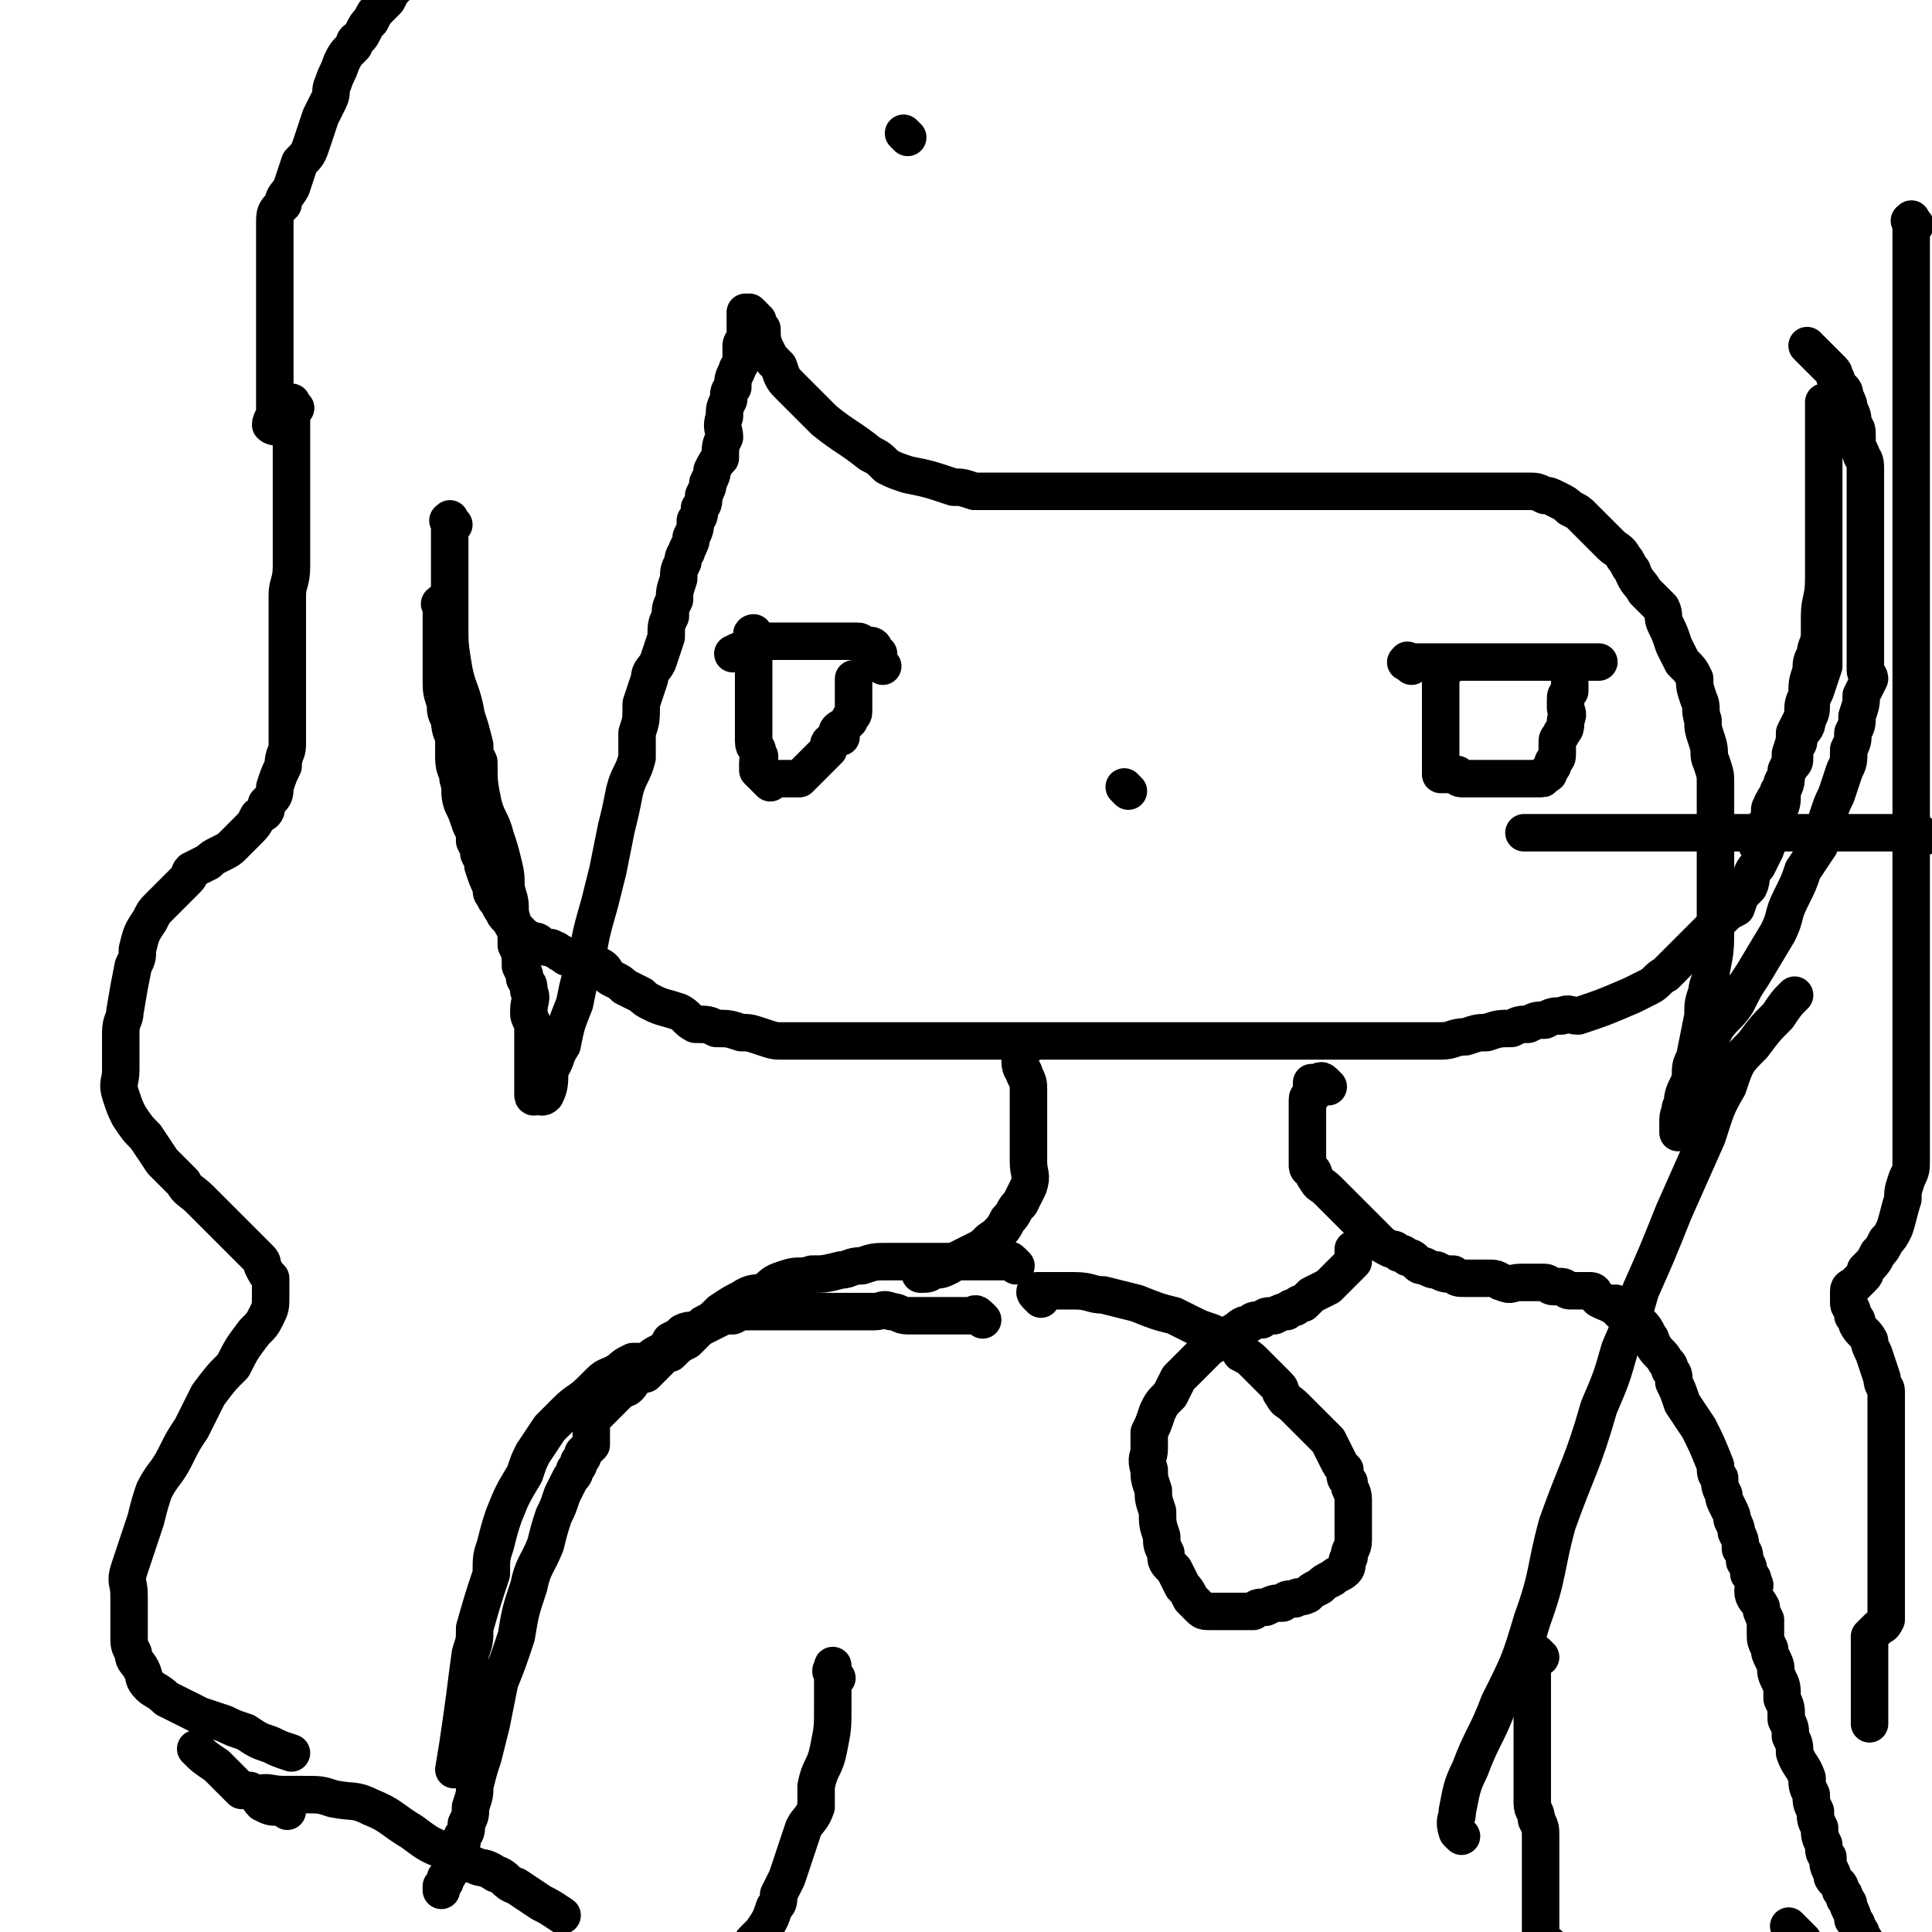
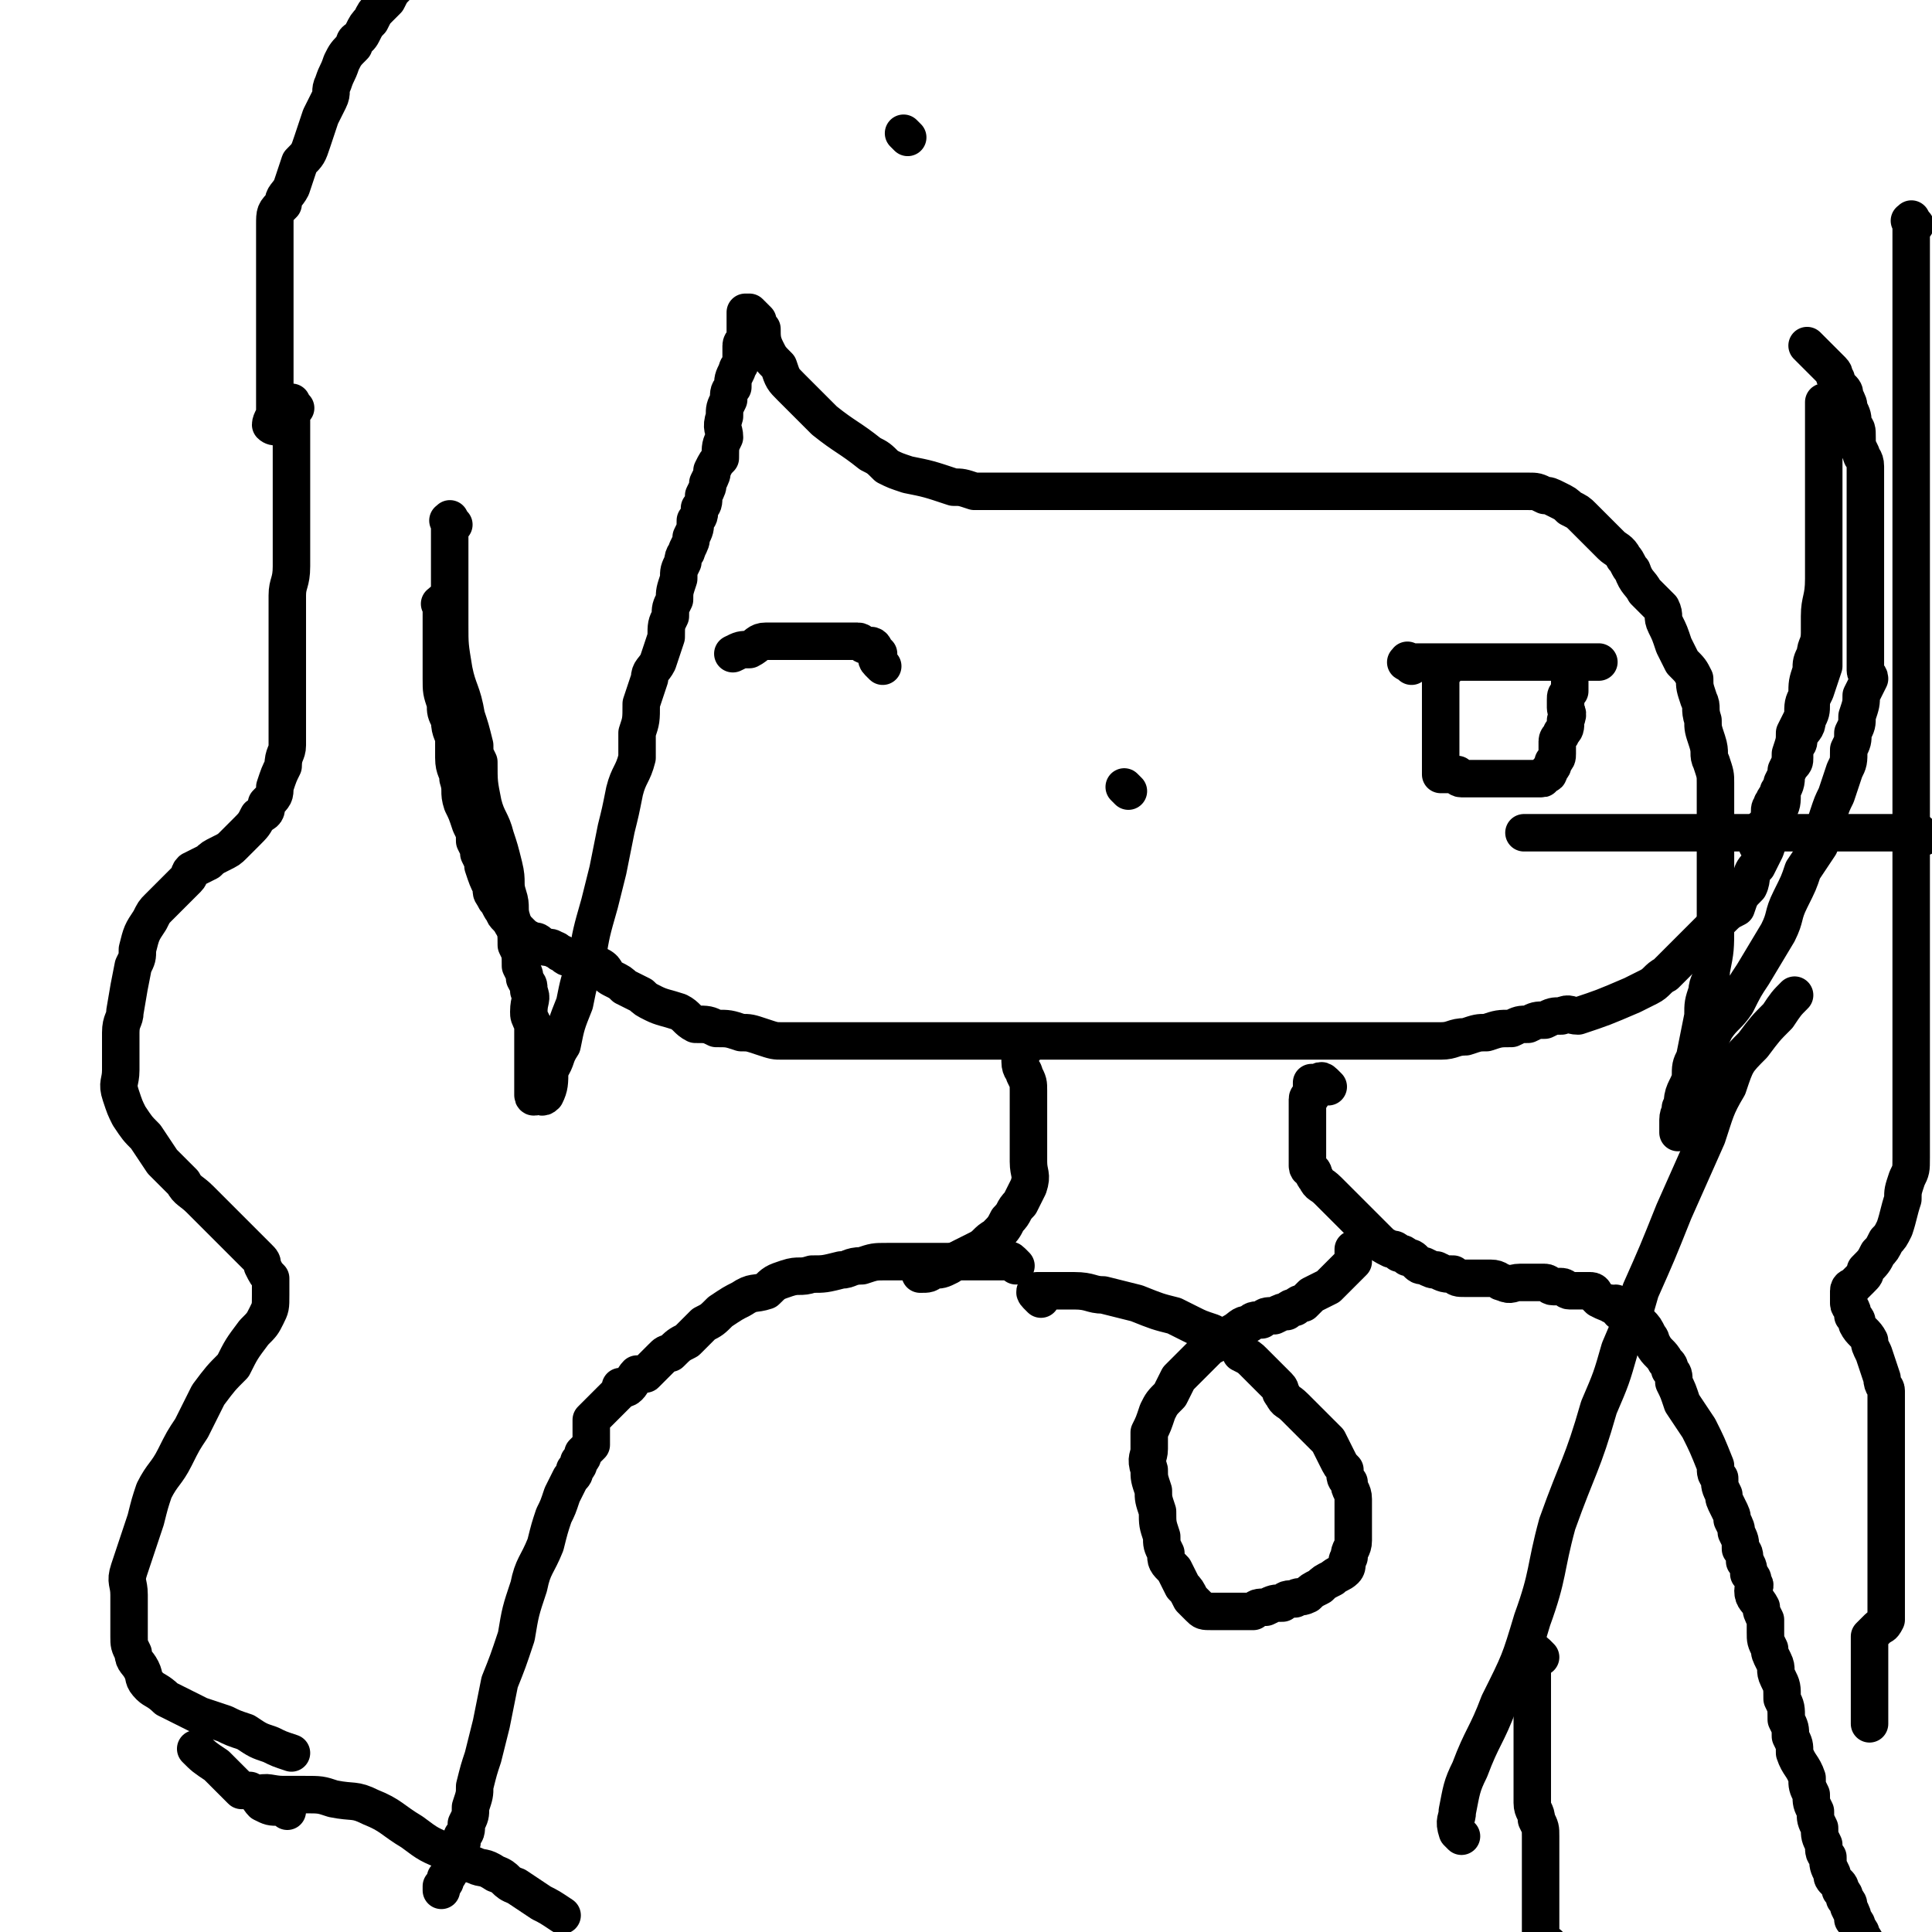
<svg xmlns="http://www.w3.org/2000/svg" viewBox="0 0 464 464" version="1.1">
  <g fill="none" stroke="#000000" stroke-width="9" stroke-linecap="round" stroke-linejoin="round">
    <path d="M107,146c-1,-1 -1,-2 -1,-1 -1,0 0,0 0,1 0,5 0,5 0,11 0,3 0,3 0,6 0,3 0,3 1,6 0,2 0,2 1,4 0,3 1,3 1,5 0,2 0,2 0,4 0,3 1,3 1,5 1,3 0,3 1,6 1,2 1,2 2,5 1,2 1,2 1,4 1,2 1,2 1,3 1,2 1,2 1,3 1,3 1,3 2,5 0,2 0,1 1,3 1,1 1,2 2,3 0,1 1,1 2,3 1,1 1,1 2,2 1,1 1,1 3,2 1,0 1,0 2,1 1,1 2,0 3,1 1,0 1,1 2,1 1,1 1,1 2,1 2,1 2,1 4,1 1,1 1,1 3,1 2,1 1,2 3,3 2,1 2,1 3,2 2,1 2,1 4,2 1,1 1,1 3,2 2,1 3,1 6,2 2,1 2,2 4,3 3,0 3,0 5,1 3,0 3,0 6,1 2,0 2,0 5,1 3,1 3,1 5,1 3,0 3,0 6,0 3,0 3,0 5,0 3,0 3,0 6,0 2,0 2,0 5,0 3,0 3,0 5,0 3,0 3,0 6,0 3,0 3,0 6,0 4,0 4,0 7,0 4,0 4,0 8,0 4,0 4,0 8,0 4,0 4,0 9,0 4,0 4,0 8,0 5,0 5,0 9,0 7,0 7,0 15,0 4,0 4,0 7,0 4,0 4,0 8,0 3,0 3,0 6,0 3,0 3,0 6,0 3,0 3,0 7,0 2,0 2,0 5,0 3,0 3,0 5,0 3,0 3,0 6,0 3,0 3,0 5,0 3,0 3,-1 6,-1 3,-1 3,-1 5,-1 3,-1 3,-1 6,-1 2,-1 2,-1 4,-1 2,-1 2,-1 4,-1 2,-1 2,-1 4,-1 2,-1 2,0 4,0 6,-2 6,-2 13,-5 2,-1 2,-1 4,-2 2,-1 2,-2 4,-3 2,-2 2,-2 4,-4 1,-1 1,-1 3,-3 1,-1 1,-1 3,-3 2,-2 2,-2 3,-3 2,-2 2,-2 4,-3 1,-3 1,-3 3,-5 1,-2 0,-3 2,-5 1,-2 1,-2 2,-4 1,-3 1,-3 2,-5 1,-2 0,-2 1,-4 1,-2 1,-2 1,-5 1,-2 1,-2 1,-5 1,-2 1,-2 1,-4 1,-3 1,-3 1,-5 1,-2 1,-2 2,-4 0,-3 0,-3 1,-5 0,-3 0,-3 1,-6 0,-2 0,-2 1,-4 0,-2 1,-2 1,-5 0,-2 0,-2 0,-4 0,-4 1,-4 1,-9 0,-2 0,-2 0,-4 0,-4 0,-4 0,-9 0,-2 0,-2 0,-4 0,-2 0,-2 0,-5 0,-3 0,-3 0,-6 0,-2 0,-2 0,-4 0,-1 0,-1 0,-3 0,-1 0,-1 0,-2 0,-2 0,-2 0,-5 0,0 0,-1 0,0 0,0 0,1 0,3 0,1 0,1 0,2 0,1 0,1 0,3 0,4 0,4 0,9 0,2 0,2 0,4 0,2 0,2 0,5 0,4 0,4 0,9 0,2 0,2 0,4 0,1 0,1 0,3 0,4 0,4 0,7 0,2 0,2 0,4 0,2 0,2 0,3 0,3 0,3 0,7 -1,3 -1,3 -2,6 -1,2 -1,2 -1,3 0,2 0,2 -1,4 0,2 -1,2 -2,4 0,2 0,1 -1,3 0,1 0,1 0,2 0,1 0,1 -1,2 -1,2 -1,2 -2,4 0,1 0,1 0,1 -1,1 -1,1 -1,2 -1,1 -1,1 -1,2 -1,0 0,0 0,0 -1,1 -1,1 -1,2 0,1 0,1 0,2 0,0 0,0 -1,1 0,0 0,0 -1,1 -1,1 -1,1 -1,2 0,0 0,1 0,1 0,1 0,1 0,1 " />
    <path d="M246,252c-1,-1 -1,-2 -1,-1 -1,0 0,1 0,2 0,1 0,1 0,2 0,2 1,2 1,3 1,2 1,2 1,4 0,2 0,2 0,4 0,3 0,3 0,5 0,2 0,2 0,4 0,2 0,2 0,4 0,3 1,3 0,6 -1,2 -1,2 -2,4 -2,2 -1,2 -3,4 -1,2 -1,2 -3,4 -2,1 -2,2 -4,3 -2,1 -2,1 -4,2 -2,1 -2,1 -3,2 -2,1 -2,1 -4,1 -1,1 -1,1 -3,1 " />
    <path d="M319,261c-1,-1 -1,-1 -1,-1 -1,-1 -1,0 -1,0 0,0 -1,0 -1,0 -1,0 -1,0 -1,0 0,1 0,1 0,2 0,1 0,1 0,1 0,1 -1,0 -1,1 0,1 0,1 0,2 0,1 0,1 0,1 0,1 0,1 0,1 0,1 0,1 0,1 0,1 0,1 0,1 0,2 0,2 0,3 0,0 0,0 0,1 0,0 0,0 0,1 0,0 0,0 0,1 0,0 0,0 0,1 0,0 0,0 0,1 0,0 0,0 0,1 0,1 0,1 0,1 0,1 1,1 1,1 1,1 0,1 1,2 1,2 1,1 3,3 1,1 1,1 2,2 1,1 1,1 2,2 1,1 1,1 2,2 1,1 1,1 2,2 1,1 1,1 2,2 1,1 1,1 2,2 1,1 1,1 3,2 1,0 1,0 2,1 1,0 1,0 2,1 1,0 1,0 2,1 1,1 1,1 2,1 2,1 2,1 3,1 2,1 2,1 4,1 1,1 1,1 3,1 1,0 1,0 3,0 2,0 2,0 3,0 2,0 2,1 3,1 2,1 2,0 4,0 0,0 0,0 1,0 1,0 1,0 2,0 1,0 1,0 3,0 1,0 1,1 2,1 1,0 1,0 2,0 1,0 1,1 2,1 1,0 1,0 2,0 1,0 1,0 2,0 1,0 1,0 1,0 1,0 1,1 1,1 1,1 1,1 1,1 2,1 2,1 3,1 0,1 0,0 1,0 0,0 0,1 1,2 1,0 1,0 2,1 2,0 2,1 3,2 1,1 1,1 2,3 1,1 0,1 1,2 1,2 2,2 3,4 1,1 1,1 1,2 1,1 1,1 1,3 1,2 1,2 2,5 2,3 2,3 4,6 2,4 2,4 4,9 0,2 0,2 1,3 0,2 0,2 1,4 0,1 0,1 1,3 1,2 1,2 1,3 1,2 1,2 1,3 1,2 1,2 1,4 1,1 1,1 1,3 1,1 1,2 1,3 1,1 1,1 1,2 1,1 0,1 0,2 0,2 1,2 2,4 0,1 0,1 1,3 0,2 0,2 0,3 0,2 0,2 1,4 0,1 0,1 1,3 1,2 0,2 1,4 1,2 1,2 1,5 1,2 1,2 1,5 1,2 1,2 1,4 1,2 1,2 1,4 1,3 2,3 3,6 0,2 0,2 1,4 0,2 0,2 1,4 0,2 0,2 1,4 0,2 0,2 1,4 0,2 0,2 1,3 0,2 0,2 1,4 0,1 0,1 1,2 1,1 1,1 1,2 1,1 1,1 1,2 1,1 1,1 1,2 1,2 1,2 1,3 1,1 1,1 1,2 1,1 1,1 1,2 1,1 1,1 1,2 0,1 0,1 0,2 " />
-     <path d="M236,317c-1,-1 -1,-1 -1,-1 -1,-1 -1,0 -2,0 0,0 0,0 -1,0 -1,0 -1,0 -1,0 -1,0 -1,0 -1,0 -1,0 -1,0 -1,0 -1,0 -1,0 -3,0 -1,0 -1,0 -3,0 -2,0 -2,0 -5,0 -2,0 -2,-1 -4,-1 -2,-1 -2,0 -4,0 -3,0 -3,0 -5,0 -3,0 -3,0 -5,0 -2,0 -2,0 -4,0 -2,0 -2,0 -4,0 -2,0 -2,0 -4,0 -2,0 -2,0 -4,0 -2,0 -2,0 -4,0 -2,0 -2,0 -4,1 -2,0 -2,0 -4,1 -2,1 -2,1 -4,2 -2,1 -2,0 -4,1 -1,1 -1,1 -3,2 -1,2 -1,2 -3,3 -2,1 -1,1 -3,2 -2,0 -2,0 -3,0 -2,1 -2,1 -3,2 -3,2 -3,1 -5,3 -1,1 -1,1 -2,2 -3,3 -3,2 -6,5 -1,1 -1,1 -2,2 -1,1 -1,1 -2,2 -2,3 -2,3 -4,6 -1,2 -1,2 -2,5 -3,5 -3,5 -5,10 -1,3 -1,3 -2,7 -1,3 -1,3 -1,7 -2,6 -2,6 -4,13 0,3 0,3 -1,6 -1,7 -1,8 -2,15 -1,7 -1,7 -2,13 " />
    <path d="M244,304c-1,-1 -1,-1 -1,-1 -1,-1 -1,0 -1,0 -1,0 -1,0 -1,0 -1,0 -1,0 -1,0 -1,0 -1,0 -1,0 -1,0 -1,0 -1,0 -1,0 -1,0 -1,0 -1,0 -1,0 -2,0 -2,0 -2,0 -4,0 -3,0 -3,0 -6,0 -2,0 -2,0 -4,0 -4,0 -4,0 -8,0 -3,0 -3,0 -6,1 -3,0 -3,1 -5,1 -4,1 -4,1 -7,1 -3,1 -3,0 -6,1 -3,1 -3,1 -5,3 -3,1 -3,0 -6,2 -2,1 -2,1 -5,3 -2,2 -2,2 -4,3 -2,2 -2,2 -4,4 -2,1 -2,1 -4,3 -1,0 -1,0 -2,1 -1,1 -1,1 -2,2 -1,1 -1,1 -2,2 -1,0 -1,0 -2,0 -1,1 -1,2 -2,3 -1,1 -1,0 -2,0 0,1 0,1 0,1 -1,1 -1,1 -1,1 -1,1 -1,1 -2,2 0,0 0,0 -1,1 0,0 0,0 -1,1 0,0 0,0 -1,1 0,0 0,0 -1,1 0,0 0,0 0,1 0,0 0,0 0,1 0,0 0,0 0,1 0,0 0,0 0,1 0,0 0,0 0,0 0,1 0,1 0,2 0,0 0,0 -1,1 0,0 0,0 -1,1 0,1 0,1 -1,2 0,1 0,1 -1,2 0,1 0,1 -1,2 -1,2 -1,2 -2,4 -1,3 -1,3 -2,5 -1,3 -1,3 -2,7 -2,5 -3,5 -4,10 -2,6 -2,6 -3,12 -2,6 -2,6 -4,11 -1,5 -1,5 -2,10 -1,4 -1,4 -2,8 -1,3 -1,3 -2,7 0,2 0,2 -1,5 0,2 0,2 -1,4 0,2 0,2 -1,3 0,2 0,2 -1,3 0,2 0,2 -1,3 0,1 0,1 -1,2 0,1 0,1 -1,2 0,1 0,1 -1,2 0,0 0,0 0,1 " />
    <path d="M250,312c-1,-1 -1,-1 -1,-1 -1,-1 0,-1 0,-1 0,0 1,0 1,0 1,0 1,0 2,0 3,0 3,0 6,0 4,0 4,1 7,1 4,1 4,1 8,2 5,2 5,2 9,3 2,1 2,1 4,2 2,1 2,1 5,2 2,1 2,1 4,2 2,1 2,1 3,3 2,1 2,1 3,2 1,1 1,1 2,2 1,1 1,1 2,2 1,1 1,1 2,2 1,1 0,1 1,2 1,2 1,1 3,3 1,1 1,1 2,2 1,1 1,1 2,2 1,1 1,1 2,2 1,1 1,1 2,2 1,2 1,2 2,4 1,2 1,2 2,3 0,2 0,2 1,3 0,2 1,2 1,4 0,1 0,1 0,3 0,2 0,2 0,4 0,2 0,2 0,3 0,2 -1,2 -1,4 -1,1 0,2 -1,3 -1,1 -2,1 -3,2 -2,1 -2,1 -3,2 -2,1 -2,1 -3,2 -2,1 -2,0 -3,1 -2,0 -2,0 -3,1 -2,0 -2,0 -4,1 -2,0 -2,0 -3,1 -2,0 -2,0 -4,0 -1,0 -1,0 -3,0 -1,0 -1,0 -3,0 -2,0 -2,0 -3,-1 -1,-1 -1,-1 -2,-2 -1,-2 -1,-2 -2,-3 -1,-2 -1,-2 -2,-4 -2,-2 -2,-2 -2,-4 -1,-2 -1,-2 -1,-4 -1,-3 -1,-3 -1,-6 -1,-3 -1,-3 -1,-5 -1,-3 -1,-3 -1,-5 -1,-3 0,-3 0,-5 0,-2 0,-2 0,-4 1,-2 1,-2 2,-5 1,-2 1,-2 3,-4 1,-2 1,-2 2,-4 2,-2 2,-2 4,-4 1,-1 1,-1 3,-3 1,-1 2,-1 3,-2 2,-1 2,-1 3,-2 2,-1 2,-2 4,-2 1,-1 1,-1 3,-1 1,-1 1,-1 3,-1 2,-1 2,-1 3,-1 1,-1 1,-1 2,-1 1,-1 1,-1 2,-1 1,-1 1,-1 2,-2 2,-1 2,-1 4,-2 0,0 0,0 1,-1 1,-1 1,-1 2,-2 1,-1 1,-1 2,-2 1,-1 1,-1 1,-1 0,-1 0,-1 0,-1 0,-1 0,-1 0,-2 " />
-     <path d="M201,403c-1,-1 -1,-1 -1,-1 -1,-1 0,-1 0,-1 0,-1 0,-1 0,-1 0,0 0,0 0,1 0,1 0,1 0,2 0,1 0,1 0,2 0,2 0,3 0,5 0,5 0,5 -1,10 -1,5 -2,4 -3,9 0,2 0,3 0,5 -1,3 -2,3 -3,5 -1,3 -1,3 -2,6 -1,3 -1,3 -2,6 -1,2 -1,2 -2,4 0,2 0,2 -1,3 -1,3 -1,3 -3,6 -1,1 -1,1 -2,2 -1,1 -1,2 -2,3 -1,1 -1,1 -1,1 -1,1 -1,1 -2,2 -1,1 -1,1 -1,1 -1,1 -1,1 -1,1 -1,1 -1,1 -1,2 -1,0 -1,-1 -1,-1 -1,0 -1,1 -1,2 -1,0 0,0 -1,1 0,0 0,0 -1,1 0,0 0,0 -1,1 0,0 0,0 -1,1 0,0 0,0 -1,1 0,0 0,0 -1,1 -1,1 -1,0 -1,1 -1,1 -1,1 -1,2 -1,1 -1,1 -1,2 -1,1 -1,2 -1,2 -1,1 -1,1 -1,1 -1,1 -1,2 -1,3 -1,1 -1,1 -1,2 -1,1 -1,1 -1,2 -1,1 -1,1 -1,2 -1,0 -1,0 -1,1 -1,0 0,0 0,1 0,0 0,0 0,1 0,0 0,0 0,1 0,0 0,0 0,1 " />
    <path d="M370,398c-1,-1 -1,-1 -1,-1 -1,-1 -1,0 -1,0 0,1 0,1 0,2 0,4 0,4 0,8 0,2 0,2 0,4 0,4 0,4 0,8 0,4 0,4 0,8 0,3 0,3 0,6 0,2 1,2 1,4 1,2 1,2 1,4 0,2 0,2 0,3 0,1 0,1 0,2 0,1 0,1 0,3 0,1 0,1 0,2 0,0 0,0 0,0 0,1 0,1 0,1 0,1 0,1 0,2 0,0 0,0 0,1 0,0 0,0 0,1 0,0 0,0 0,1 0,0 0,0 0,1 0,0 0,0 0,1 0,0 0,0 0,1 0,1 0,1 0,1 0,1 0,1 0,1 0,1 0,1 0,2 0,2 1,2 1,3 1,0 1,0 1,0 1,1 0,2 0,3 0,1 0,1 0,2 0,0 0,0 0,1 0,0 0,0 0,1 0,0 0,0 0,1 0,0 0,0 0,1 0,0 0,0 0,1 0,0 0,0 0,1 0,0 0,0 0,1 0,0 0,0 0,0 1,0 1,0 2,0 " />
-     <path d="M431,464c-1,-1 -2,-2 -1,-1 0,0 0,0 1,1 1,1 1,1 2,2 1,2 0,2 1,3 1,1 1,1 3,2 1,0 1,0 2,1 1,1 1,1 2,2 1,1 1,1 2,2 1,1 1,0 2,1 1,1 1,1 2,2 1,1 1,1 2,1 1,1 1,1 1,1 1,1 1,1 1,1 1,1 1,1 1,1 1,1 1,0 2,0 0,0 0,1 1,2 0,0 0,0 1,1 " />
    <path d="M109,126c-1,-1 -1,-2 -1,-1 -1,0 0,0 0,1 0,2 0,2 0,3 0,2 0,2 0,3 0,5 0,5 0,9 0,4 0,4 0,9 0,5 0,5 1,11 1,5 2,5 3,11 1,3 1,3 2,7 0,2 0,2 1,4 0,5 0,5 1,10 1,4 2,4 3,8 1,3 1,3 2,7 1,4 0,4 1,7 1,3 0,3 1,6 1,3 1,3 1,6 1,2 1,2 1,5 1,2 1,2 1,3 1,2 1,1 1,3 1,2 0,2 0,5 0,1 0,1 1,3 0,1 0,1 0,2 0,2 0,2 0,5 0,1 0,1 0,2 0,1 0,1 0,2 0,1 0,1 0,3 0,1 0,1 0,1 0,1 0,2 0,2 0,1 1,0 1,0 1,0 1,1 2,0 1,-2 1,-3 1,-6 2,-3 1,-3 3,-6 1,-5 1,-5 3,-10 1,-5 1,-5 3,-11 1,-6 1,-6 3,-13 1,-4 1,-4 2,-8 1,-5 1,-5 2,-10 1,-4 1,-4 2,-9 1,-4 2,-4 3,-8 0,-3 0,-3 0,-6 1,-3 1,-3 1,-7 1,-3 1,-3 2,-6 0,-2 1,-2 2,-4 1,-3 1,-3 2,-6 0,-3 0,-3 1,-5 0,-2 0,-2 1,-4 0,-2 0,-2 1,-5 0,-2 0,-2 1,-4 0,-2 1,-2 1,-3 1,-2 1,-2 1,-3 1,-2 1,-2 1,-4 1,-1 1,-1 1,-3 1,-1 1,-1 1,-3 1,-2 1,-2 1,-3 1,-2 1,-2 1,-3 1,-2 1,-2 2,-3 0,-3 0,-3 1,-5 0,-2 -1,-2 0,-5 0,-2 0,-2 1,-4 0,-2 0,-2 1,-3 0,-2 0,-2 1,-4 0,-1 1,-1 1,-3 0,-1 0,-1 0,-3 0,-1 1,-1 1,-2 0,-1 0,-1 0,-2 0,-1 0,-1 0,-2 0,-1 0,-1 0,-1 0,-1 0,-1 0,-1 0,0 1,0 1,0 1,1 1,1 2,2 0,1 0,1 1,2 0,2 0,3 1,5 1,2 1,2 3,4 1,3 1,3 3,5 2,2 2,2 4,4 2,2 2,2 4,4 5,4 6,4 11,8 2,1 2,1 4,3 2,1 2,1 5,2 5,1 5,1 11,3 2,0 2,0 5,1 5,0 6,0 11,0 3,0 3,0 5,0 6,0 6,0 12,0 3,0 3,0 5,0 3,0 3,0 6,0 5,0 5,0 11,0 3,0 3,0 5,0 3,0 3,0 5,0 5,0 5,0 9,0 3,0 3,0 5,0 2,0 2,0 4,0 3,0 3,0 5,0 2,0 2,0 5,0 3,0 3,0 6,0 2,0 2,0 5,0 3,0 3,0 5,0 3,0 3,0 6,0 2,0 2,0 5,0 2,0 2,0 4,0 2,0 2,0 4,0 1,0 1,0 3,0 2,0 2,0 4,0 2,0 2,0 3,0 2,0 2,0 4,1 1,0 1,0 3,1 2,1 2,1 3,2 2,1 2,1 3,2 2,2 2,2 4,4 1,1 1,1 3,3 1,1 2,1 3,3 1,1 1,2 2,3 1,3 2,3 3,5 2,2 2,2 4,4 1,2 0,2 1,4 1,2 1,2 2,5 1,2 1,2 2,4 2,2 2,2 3,4 0,2 0,2 1,5 1,2 0,2 1,5 0,2 0,2 1,5 1,3 0,3 1,5 1,3 1,3 1,5 0,2 0,2 0,4 0,2 0,2 0,4 0,2 0,2 0,5 0,2 0,2 0,4 0,2 0,2 0,4 0,2 0,2 0,4 0,2 0,2 0,5 0,2 0,2 0,4 0,6 0,6 -1,11 0,3 -1,3 -1,5 -1,3 -1,3 -1,6 -1,5 -1,5 -2,10 -1,2 -1,2 -1,5 -1,3 -2,3 -2,7 -1,0 0,0 0,1 0,1 0,1 -1,2 0,1 0,3 0,3 0,-1 0,-2 0,-3 0,-2 1,-2 1,-4 1,-2 1,-2 3,-5 1,-3 0,-3 2,-6 1,-3 1,-3 3,-7 2,-3 3,-3 5,-6 2,-4 2,-4 4,-7 3,-5 3,-5 6,-10 2,-4 1,-4 3,-8 2,-4 2,-4 3,-7 2,-3 2,-3 4,-6 1,-3 1,-4 2,-7 1,-3 1,-3 2,-5 1,-3 1,-3 2,-6 1,-2 1,-2 1,-5 1,-2 1,-2 1,-4 1,-2 1,-2 1,-4 1,-3 1,-3 1,-5 1,-2 1,-2 2,-4 0,-1 -1,-1 -1,-2 0,-3 0,-3 0,-5 0,-2 0,-2 0,-3 0,-2 0,-2 0,-4 0,-2 0,-2 0,-5 0,-2 0,-2 0,-4 0,-2 0,-2 0,-4 0,-2 0,-2 0,-3 0,-3 0,-3 0,-5 0,-1 0,-1 0,-3 0,-2 0,-2 0,-4 0,-2 0,-2 0,-3 0,-2 0,-2 0,-3 0,-2 0,-2 0,-3 0,-2 -1,-2 -1,-3 -1,-2 -1,-2 -1,-4 0,-2 0,-2 -1,-3 0,-2 0,-2 -1,-4 0,-1 0,-1 -1,-3 0,-1 0,-1 -1,-2 -1,-1 -1,-1 -1,-2 -1,-1 0,-1 -1,-2 -1,-1 -1,-1 -1,-1 -1,-1 -1,-1 -1,-1 -1,-1 -1,-1 -1,-1 -1,-1 -1,-1 -1,-1 -1,-1 -1,-1 -1,-1 -1,-1 -1,-1 -1,-1 " />
    <path d="M71,98c-1,-1 -1,-2 -1,-1 -1,0 0,0 0,1 0,1 0,1 0,1 0,2 0,2 0,5 0,1 0,1 0,3 0,4 0,4 0,8 0,3 0,3 0,7 0,2 0,2 0,4 0,3 0,3 0,5 0,3 0,3 0,5 0,4 -1,4 -1,7 0,4 0,4 0,7 0,3 0,3 0,6 0,4 0,4 0,7 0,2 0,2 0,5 0,3 0,3 0,5 0,3 0,3 0,6 0,2 -1,2 -1,5 -1,2 -1,2 -2,5 0,2 0,2 -2,4 0,2 0,2 -2,3 -1,2 -1,2 -3,4 -1,1 -1,1 -3,3 -1,1 -1,1 -3,2 -2,1 -2,1 -3,2 -2,1 -2,1 -4,2 -1,1 0,1 -1,2 -2,2 -2,2 -3,3 -1,1 -1,1 -2,2 -1,1 -1,1 -2,2 -1,1 -1,1 -2,3 -2,3 -2,3 -3,7 0,2 0,2 -1,4 -1,5 -1,5 -2,11 0,2 -1,2 -1,5 0,3 0,3 0,5 0,2 0,2 0,4 0,3 -1,3 0,6 1,3 1,3 2,5 2,3 2,3 4,5 2,3 2,3 4,6 2,2 2,2 5,5 1,2 2,2 4,4 2,2 2,2 4,4 2,2 2,2 4,4 1,1 1,1 3,3 1,1 1,1 3,3 1,1 1,1 1,2 1,2 1,2 2,3 0,2 0,2 0,4 0,3 0,3 -1,5 -1,2 -1,2 -3,4 -3,4 -3,4 -5,8 -3,3 -3,3 -6,7 -2,4 -2,4 -4,8 -2,3 -2,3 -4,7 -2,4 -3,4 -5,8 -1,3 -1,3 -2,7 -1,3 -1,3 -2,6 -1,3 -1,3 -2,6 -1,3 0,3 0,6 0,2 0,2 0,5 0,2 0,2 0,5 0,2 0,2 1,4 0,2 1,2 2,4 1,2 0,2 2,4 1,1 2,1 4,3 2,1 2,1 4,2 2,1 2,1 4,2 3,1 3,1 6,2 2,1 2,1 5,2 3,2 3,2 6,3 2,1 2,1 5,2 " />
    <path d="M460,54c-1,-1 -1,-2 -1,-1 -1,0 0,0 0,1 0,2 0,2 0,4 0,3 0,3 0,5 0,2 0,2 0,4 0,4 0,4 0,8 0,3 0,3 0,6 0,3 0,3 0,5 0,3 0,3 0,6 0,3 0,3 0,5 0,3 0,3 0,6 0,3 0,3 0,5 0,3 0,3 0,6 0,2 0,2 0,4 0,2 0,2 0,4 0,2 0,2 0,4 0,2 0,2 0,5 0,2 0,2 0,4 0,2 0,2 0,5 0,1 0,1 0,3 0,2 0,2 0,4 0,2 0,2 0,5 0,1 0,1 0,3 0,1 0,1 0,3 0,2 0,2 0,3 0,2 0,2 0,3 0,2 0,2 0,4 0,1 0,1 0,3 0,0 0,0 0,1 0,2 0,2 0,3 0,1 0,1 0,3 0,1 0,1 0,2 0,1 0,1 0,2 0,2 0,2 0,4 0,2 0,2 0,4 0,2 0,2 0,5 0,2 0,2 0,5 0,3 0,3 0,6 0,2 0,2 0,5 0,3 0,3 0,6 0,2 0,2 0,4 0,3 0,3 0,5 0,2 0,2 0,4 0,2 0,2 0,3 0,3 0,3 0,5 0,1 0,1 0,3 0,2 0,2 0,4 0,3 0,3 0,5 0,2 0,2 0,4 0,2 0,2 0,4 0,3 0,3 0,6 0,2 0,2 0,4 0,3 0,3 0,6 0,2 0,2 0,4 0,3 0,3 -1,5 -1,3 -1,3 -1,5 -1,3 -1,4 -2,7 -1,2 -1,2 -2,3 -1,2 -1,2 -2,3 -1,2 -1,2 -3,4 0,1 0,1 -1,2 -1,1 -1,1 -2,2 0,0 -1,0 -1,1 0,0 0,1 0,1 0,1 0,1 0,2 0,1 1,1 1,3 1,1 1,1 1,2 1,2 2,2 3,4 0,1 0,1 1,3 1,3 1,3 2,6 0,2 1,2 1,3 0,2 0,2 0,4 0,2 0,2 0,4 0,2 0,2 0,3 0,2 0,2 0,4 0,3 0,3 0,6 0,2 0,2 0,3 0,2 0,2 0,3 0,4 0,4 0,7 0,1 0,1 0,3 0,2 0,2 0,3 0,2 0,2 0,5 0,1 0,1 0,2 0,1 0,1 0,2 0,2 0,2 0,4 0,1 0,2 0,2 -1,2 -1,1 -2,2 -1,1 -1,1 -2,2 0,0 0,0 0,1 0,1 0,1 0,2 0,0 0,0 0,1 0,0 0,0 0,1 0,1 0,1 0,2 0,1 0,1 0,1 0,1 0,1 0,1 0,2 0,2 0,5 0,0 0,0 0,1 0,1 0,1 0,1 0,1 0,1 0,3 0,0 0,0 0,1 0,0 0,0 0,1 " />
    <path d="M63,432c-1,-1 -2,-1 -1,-1 2,-1 3,0 6,0 2,0 2,0 5,0 4,0 4,0 7,1 5,1 5,0 9,2 5,2 5,3 10,6 4,3 4,3 9,5 3,2 3,2 6,3 2,1 2,0 5,2 3,1 2,2 5,3 3,2 3,2 6,4 2,1 2,1 5,3 " />
    <path d="M69,435c-1,-1 -1,-1 -1,-1 -1,-1 -1,0 -1,0 -2,0 -2,0 -4,-1 -1,-1 -1,-2 -3,-3 -1,0 -1,0 -2,0 -3,-3 -3,-3 -6,-6 -3,-2 -3,-2 -5,-4 " />
    <path d="M69,104c-1,-1 -1,-1 -1,-1 -1,-1 -2,0 -3,-1 0,-1 1,-2 1,-3 0,-2 0,-2 0,-4 0,-3 0,-3 0,-5 0,-3 0,-3 0,-6 0,-1 0,-1 0,-2 0,-2 0,-2 0,-4 0,-3 0,-3 0,-6 0,-3 0,-3 0,-5 0,-2 0,-2 0,-4 0,-2 0,-2 0,-3 0,-3 0,-3 0,-6 0,-3 0,-3 2,-5 0,-2 1,-2 2,-4 1,-3 1,-3 2,-6 2,-2 2,-2 3,-5 1,-3 1,-3 2,-6 1,-2 1,-2 2,-4 1,-2 0,-2 1,-4 1,-3 1,-2 2,-5 1,-2 1,-2 3,-4 0,-2 1,-1 2,-3 1,-2 1,-2 2,-3 1,-2 1,-2 2,-3 1,-1 1,-1 2,-2 1,-2 1,-2 2,-3 1,-2 1,-1 2,-2 2,-1 1,-2 3,-3 1,0 1,0 2,-1 1,0 1,0 2,-1 1,-1 1,-1 2,-1 1,-1 1,-1 2,-1 1,-1 1,-1 3,-1 1,-1 1,-1 2,-1 1,-1 1,-1 3,-1 2,-1 2,-1 3,-1 2,-1 2,-1 4,-1 2,-1 2,0 4,0 3,0 3,0 6,-1 2,0 2,0 5,-1 3,0 3,-1 6,-1 2,0 2,0 5,0 3,0 3,-1 5,-1 2,0 2,0 5,0 2,0 2,-1 4,-1 2,0 2,0 4,0 2,0 2,0 4,0 2,0 2,0 3,0 2,0 2,0 3,0 1,0 1,0 2,0 1,0 1,0 2,0 1,0 1,0 3,0 0,0 0,0 1,0 " />
    <path d="M462,201c-1,-1 -1,-1 -1,-1 -1,-1 -1,0 -1,0 -4,0 -4,0 -7,0 -11,0 -11,0 -21,0 -8,0 -8,0 -16,0 -8,0 -8,0 -17,0 -8,0 -8,0 -16,0 -8,0 -8,0 -17,0 " />
    <path d="M212,160c-1,-1 -1,-1 -1,-1 -1,-1 0,-1 0,-2 0,0 0,0 -1,-1 0,0 0,-1 -1,-1 0,0 0,0 -1,0 -1,0 -1,-1 -2,-1 -1,0 -1,0 -2,0 -1,0 -1,0 -2,0 -1,0 -1,0 -2,0 -2,0 -2,0 -4,0 -1,0 -1,0 -3,0 -2,0 -2,0 -5,0 -2,0 -2,0 -4,0 -2,0 -2,1 -4,2 -2,0 -2,0 -4,1 " />
    <path d="M339,160c-1,-1 -2,-1 -1,-1 0,-1 0,0 1,0 2,0 2,0 5,0 2,0 2,0 4,0 3,0 3,0 6,0 3,0 3,0 7,0 3,0 3,0 6,0 2,0 2,0 4,0 4,0 4,0 7,0 3,0 3,0 6,0 " />
    <path d="M347,161c-1,-1 -1,-2 -1,-1 -1,0 0,0 0,1 0,1 0,1 0,2 0,2 0,2 0,3 0,2 0,2 0,4 0,1 0,1 0,3 0,2 0,2 0,3 0,1 0,1 0,2 0,1 0,1 0,2 0,1 0,1 0,3 0,1 0,1 0,2 0,0 0,0 0,0 0,1 0,1 0,1 0,0 1,0 1,0 1,0 1,0 1,0 1,0 1,0 2,0 0,0 0,1 1,1 0,0 0,0 1,0 1,0 1,0 2,0 1,0 1,0 1,0 1,0 1,0 2,0 1,0 1,0 2,0 1,0 1,0 1,0 2,0 2,0 3,0 0,0 0,0 0,0 1,0 1,0 2,0 0,0 0,0 1,0 0,0 0,0 1,0 0,0 0,0 1,0 0,0 0,0 1,0 0,0 0,0 1,0 1,0 0,0 1,-1 1,0 1,0 1,-1 1,-1 1,-1 1,-2 1,-1 1,-1 1,-2 0,-1 0,-2 0,-3 0,-1 1,-1 1,-2 1,-1 1,-1 1,-3 1,-2 0,-2 0,-3 0,-1 0,-1 0,-2 0,-1 0,-1 1,-2 0,-1 0,-1 0,-3 0,-1 0,-1 0,-2 0,0 0,0 0,-1 " />
-     <path d="M182,154c-1,-1 -1,-1 -1,-1 -1,-1 0,-1 0,-1 0,0 0,1 0,1 0,2 0,2 0,3 0,1 0,1 0,2 0,2 0,2 0,3 0,2 0,2 0,4 0,1 0,1 0,3 0,1 0,1 0,3 0,2 0,2 0,3 0,1 0,1 0,2 0,1 0,1 0,2 0,2 1,1 1,3 1,1 0,1 0,2 0,1 0,1 0,2 0,0 0,0 0,0 1,1 1,1 2,2 0,0 0,0 1,1 0,0 0,-1 1,-1 0,0 0,0 1,0 0,0 0,0 1,0 0,0 0,0 0,0 1,0 1,0 1,0 1,0 1,0 1,0 1,0 1,0 2,0 0,0 0,0 1,-1 0,0 0,0 1,-1 0,0 0,0 1,-1 1,-1 1,-1 1,-1 1,-1 1,-1 1,-1 1,-1 1,-1 1,-1 1,-1 1,-1 1,-1 0,-1 0,-1 0,-1 0,-1 1,-1 1,-1 1,-1 1,-1 2,-1 0,-1 -1,-1 -1,-1 0,-1 1,-1 2,-2 0,0 0,0 1,-1 0,-1 1,-1 1,-2 0,-1 0,-1 0,-2 0,0 0,0 0,-1 0,-1 0,-1 0,-1 0,-1 0,-1 0,-1 0,-1 0,-1 0,-1 0,-1 0,-1 0,-1 0,-1 0,-1 0,-1 " />
    <path d="M271,190c-1,-1 -1,-1 -1,-1 " />
    <path d="M351,441c-1,-1 -1,-1 -1,-1 -1,-3 0,-3 0,-5 1,-5 1,-6 3,-10 3,-8 4,-8 7,-16 5,-10 5,-10 8,-20 4,-11 3,-12 6,-23 5,-14 6,-14 10,-28 3,-7 3,-7 5,-14 3,-7 3,-7 5,-14 4,-9 4,-9 8,-19 4,-9 4,-9 8,-18 2,-6 2,-7 5,-12 2,-6 2,-6 6,-10 3,-4 3,-4 6,-7 2,-3 2,-3 4,-5 " />
    <path d="M218,33c-1,-1 -1,-1 -1,-1 " />
  </g>
</svg>